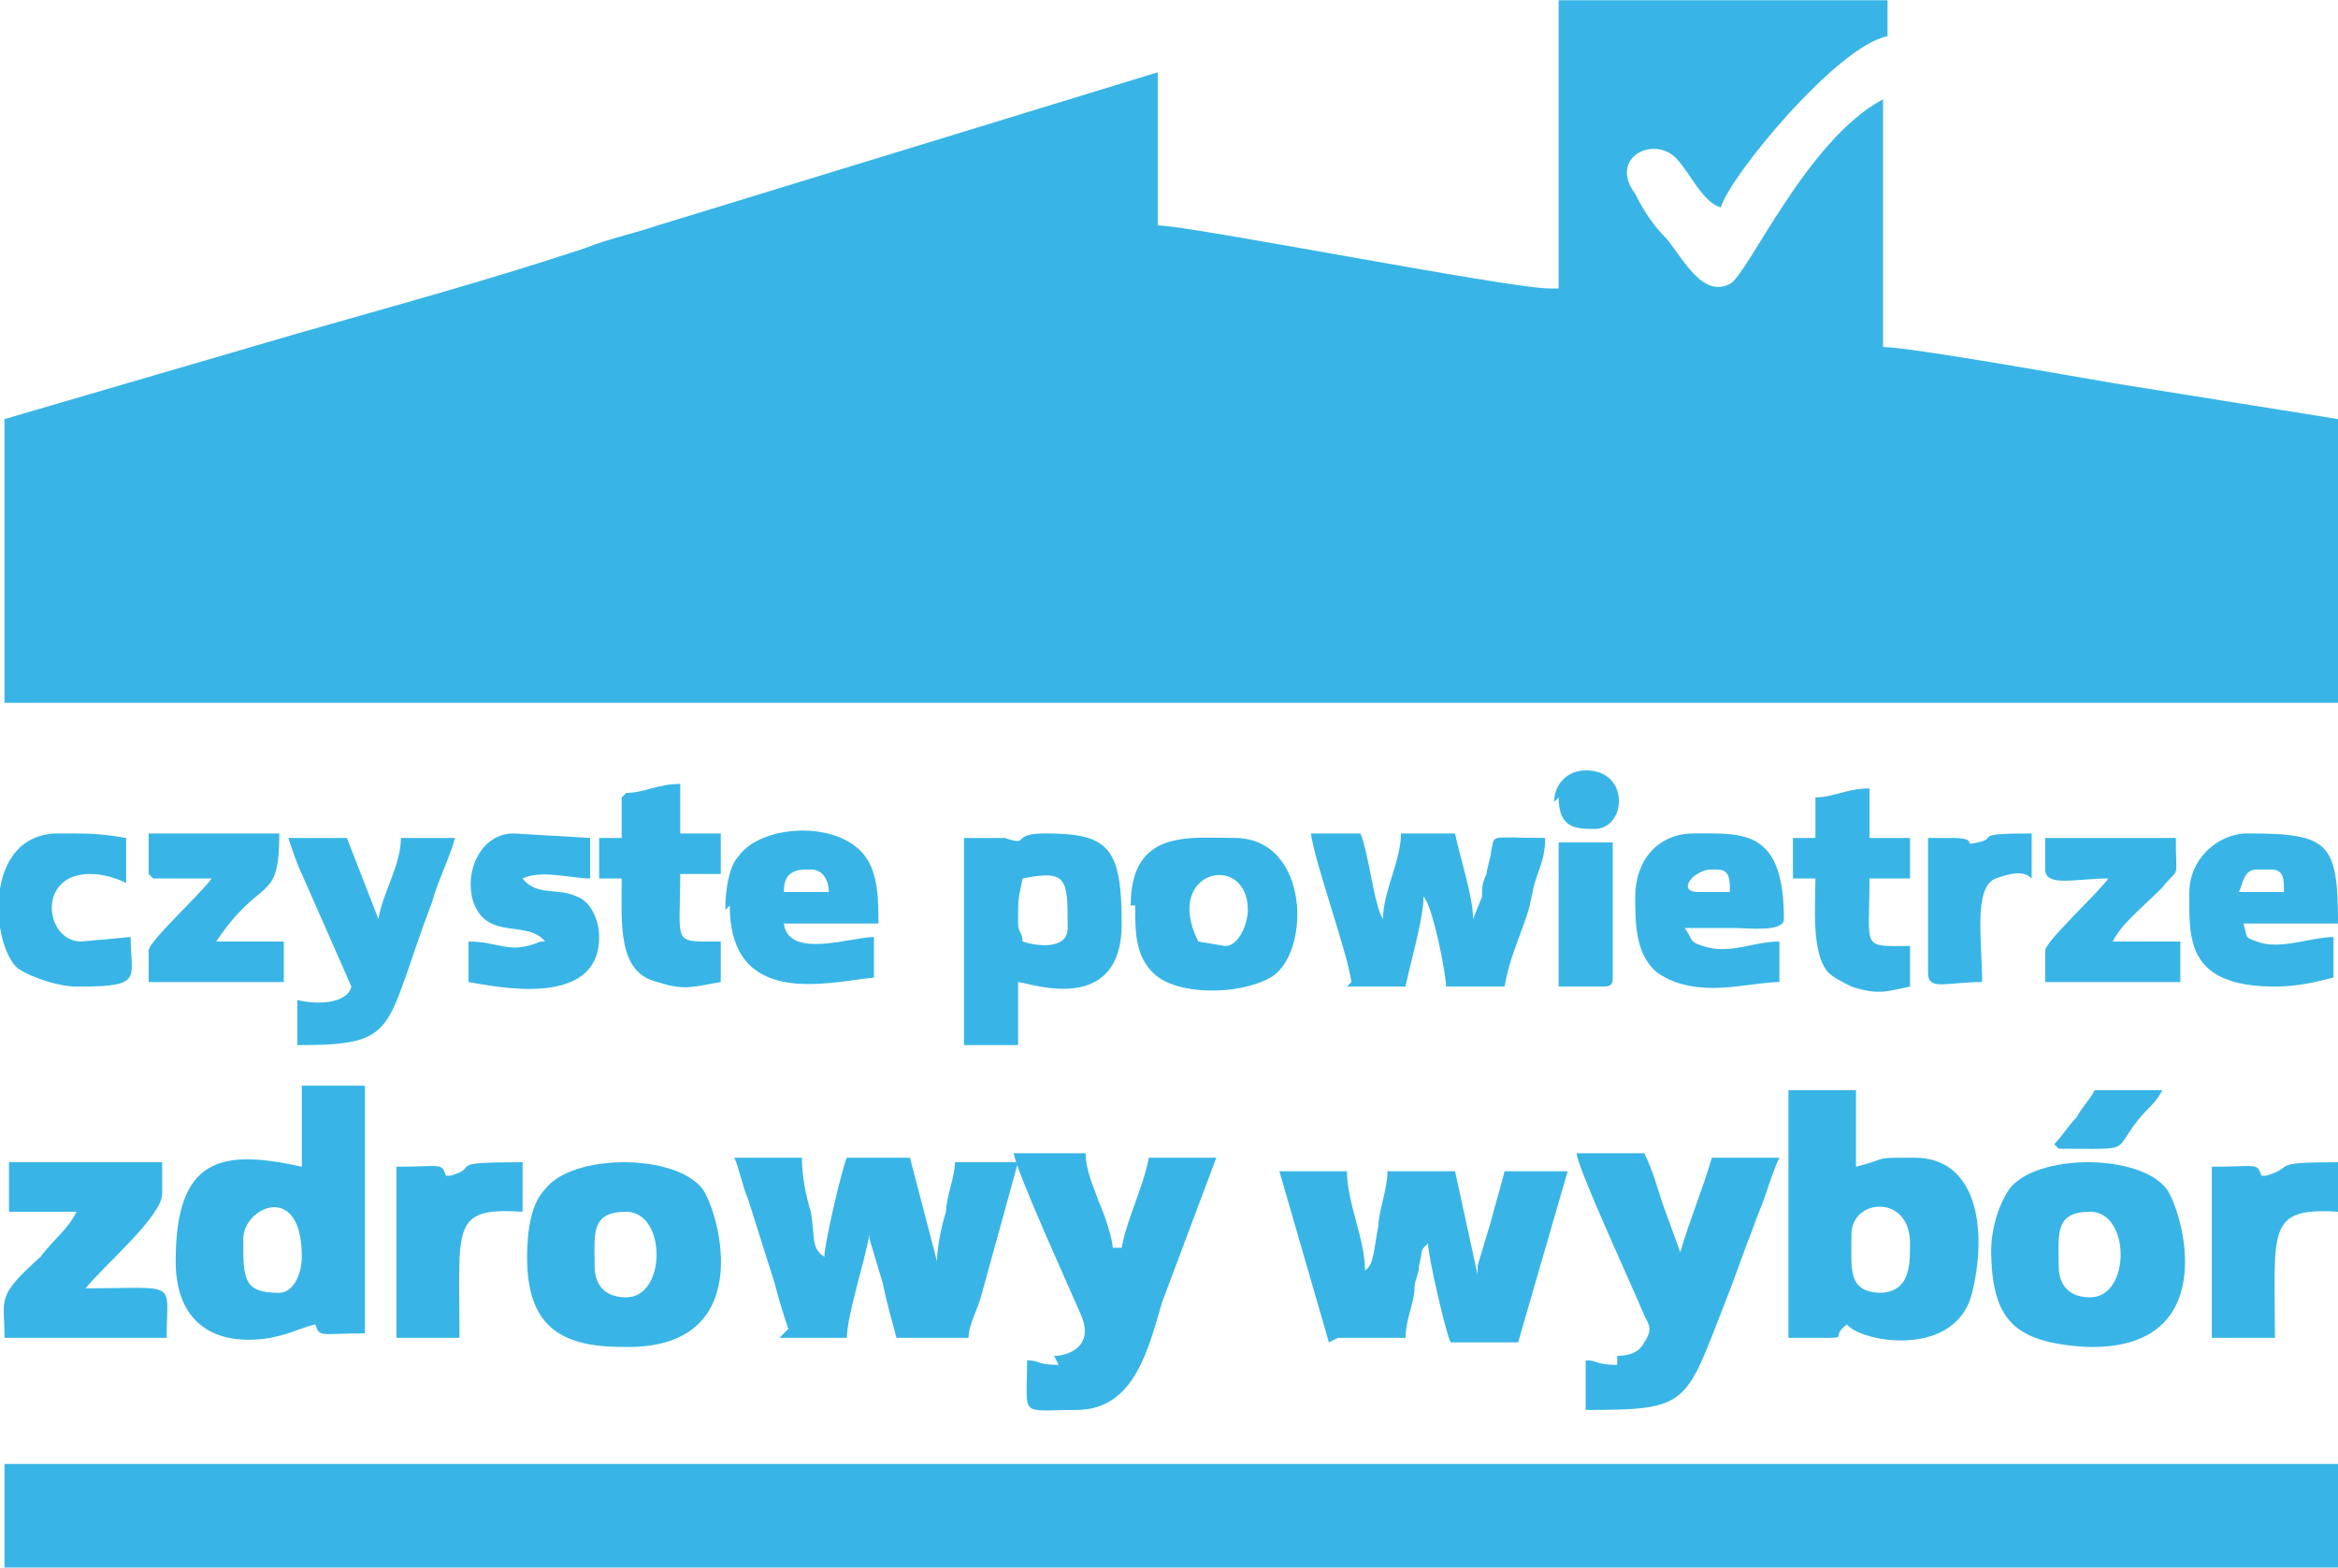
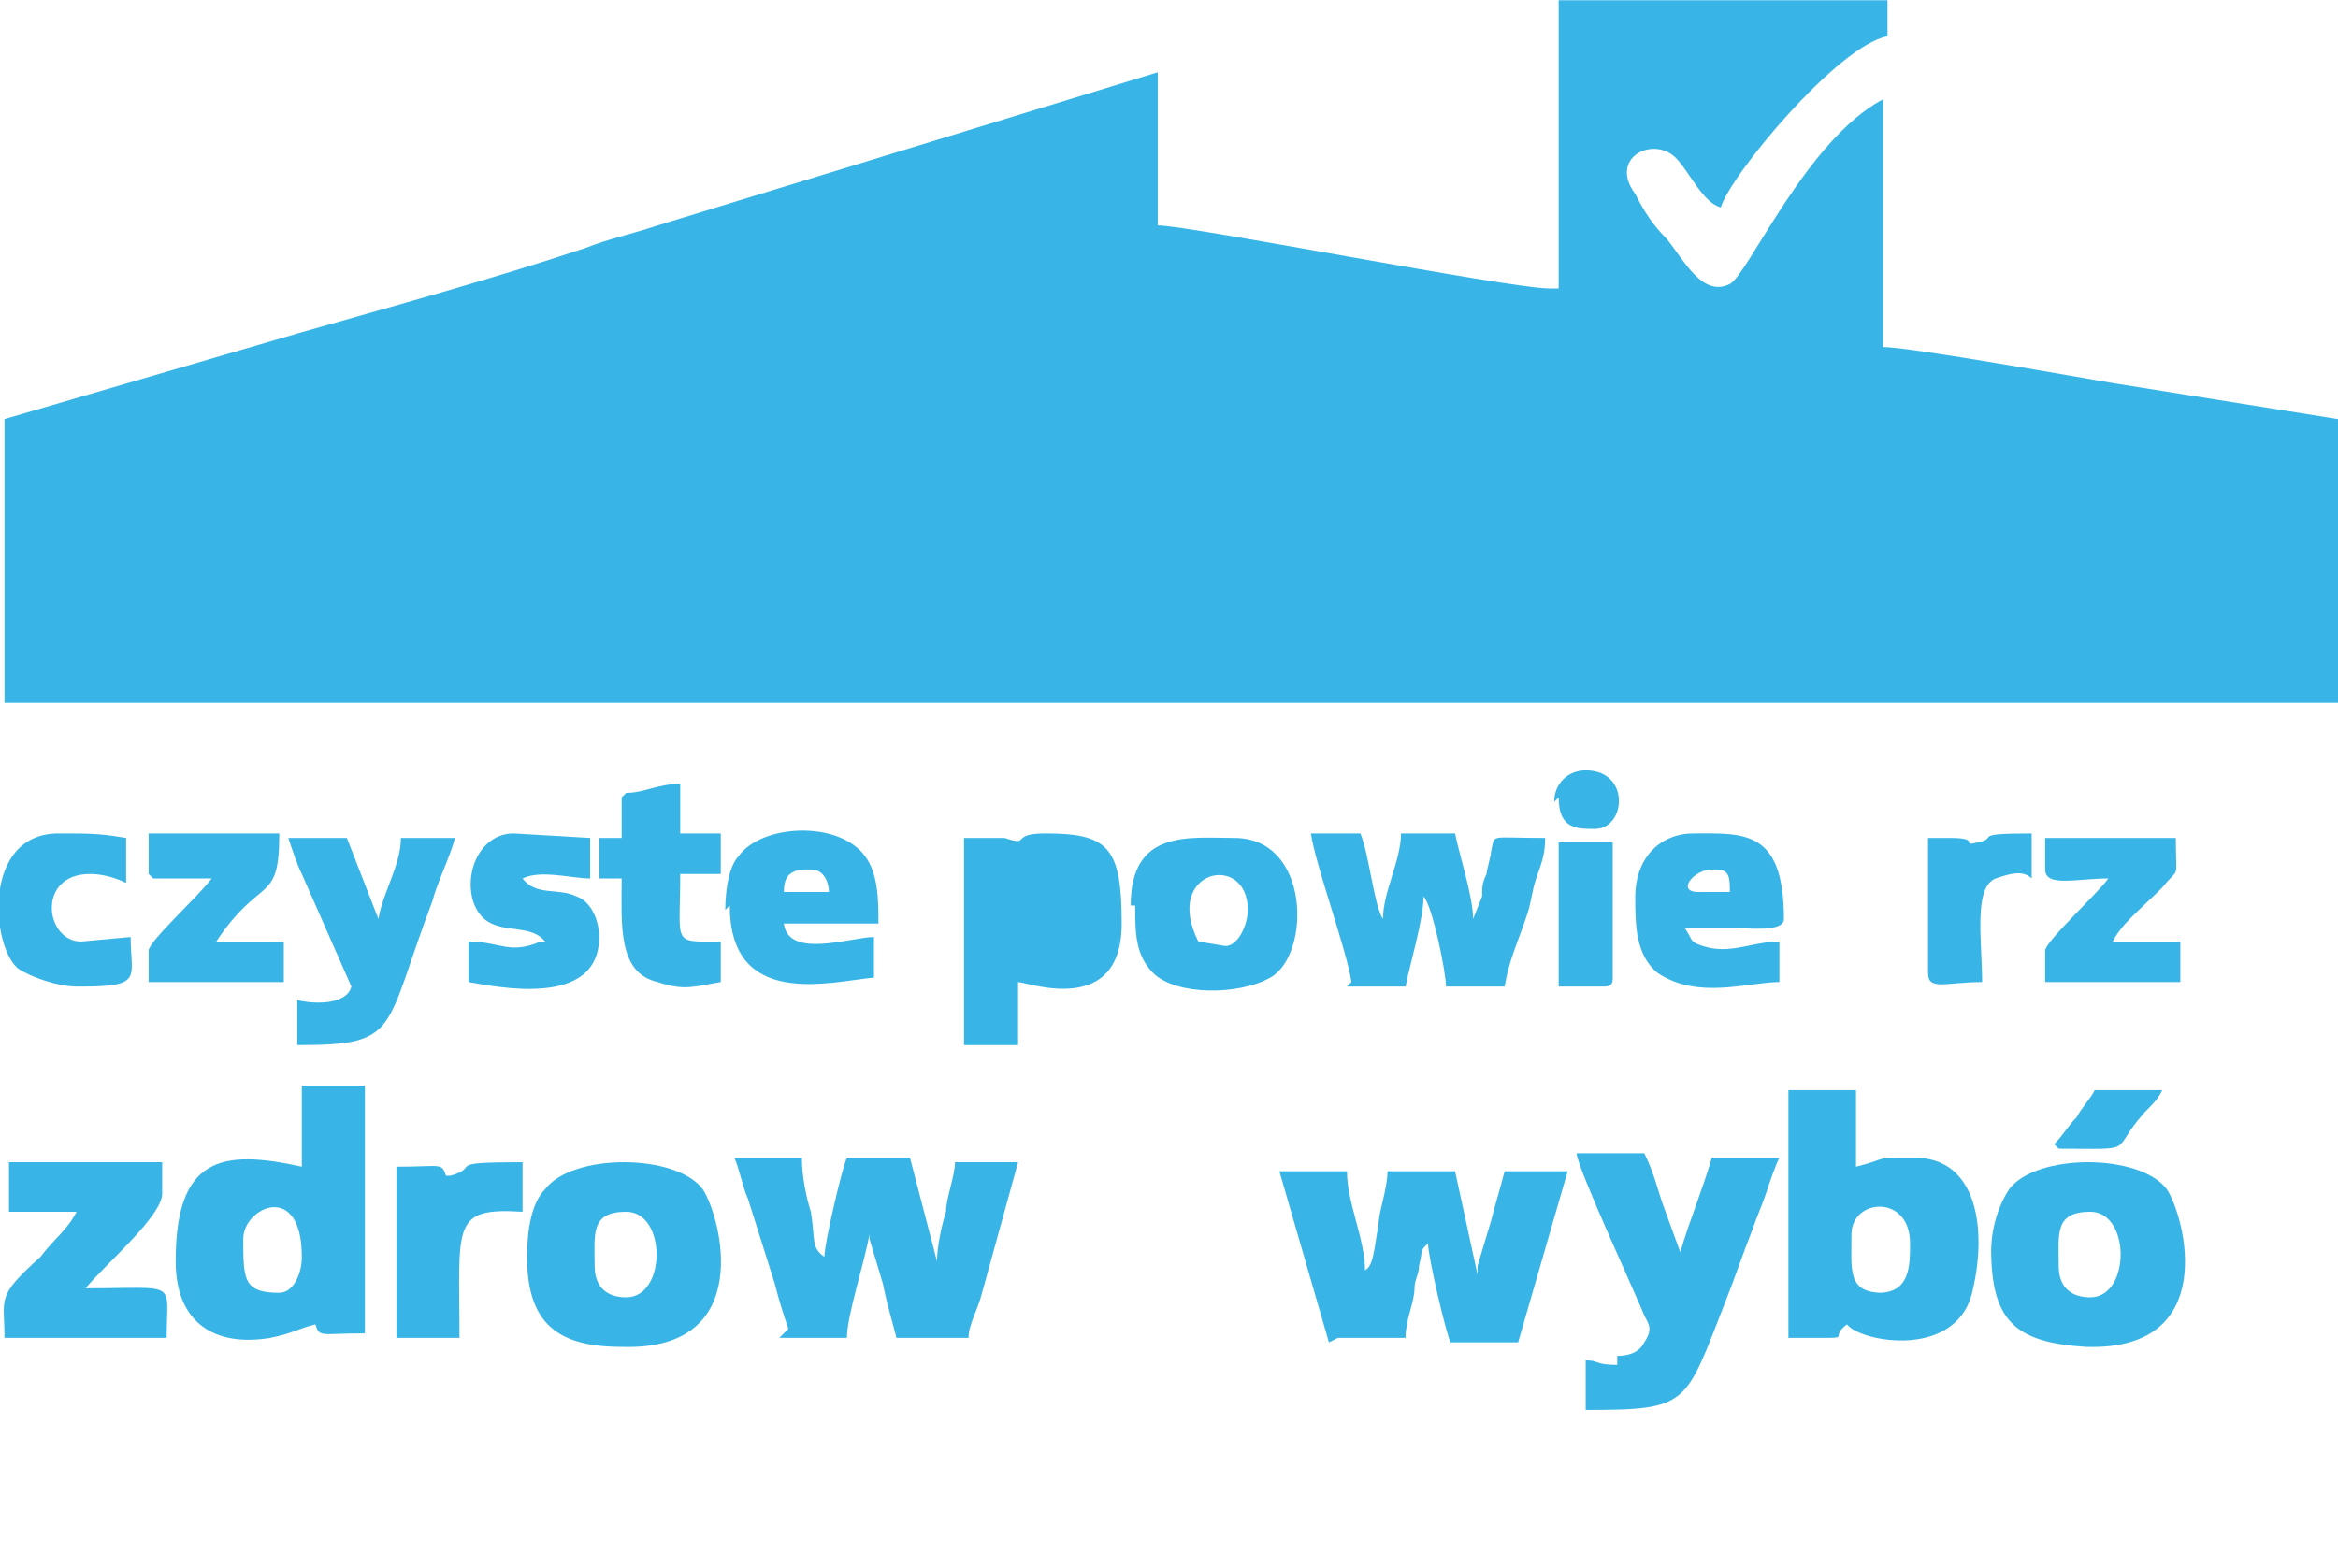
<svg xmlns="http://www.w3.org/2000/svg" xml:space="preserve" width="25.828mm" height="17.323mm" style="shape-rendering:geometricPrecision; text-rendering:geometricPrecision; image-rendering:optimizeQuality; fill-rule:evenodd; clip-rule:evenodd" viewBox="0 0 519 348">
  <defs>
    <style type="text/css"> .fil0 {fill:#38B5E6} </style>
  </defs>
  <g id="Warstwa_x0020_1">
    <g id="_320537344">
      <path class="fil0" d="M344 64c-9,0 -80,-14 -87,-14l0 -34 -111 34c-6,2 -11,3 -16,5 -21,7 -43,13 -64,19l-65 19 0 63 518 0 0 -63 -50 -8c-6,-1 -45,-8 -51,-8l0 -55c-17,9 -30,39 -34,41 -6,3 -10,-5 -14,-10 -3,-3 -5,-6 -7,-10 -6,-8 4,-13 9,-8 3,3 6,10 10,11 2,-7 26,-36 37,-38l0 -8 -73 0 0 64z" />
-       <polygon class="fil0" points="1,348 519,348 519,325 1,325 " />
      <path class="fil0" d="M297 297l15 0c0,-4 2,-8 2,-11 0,-2 1,-3 1,-5 1,-4 0,-3 2,-5 0,3 4,20 5,22l15 0 11 -38 -14 0c-1,4 -2,7 -3,11l-3 10c0,0 0,0 0,1 0,0 0,0 0,1l-5 -23 -15 0c0,4 -2,9 -2,12 -1,5 -1,9 -3,10 0,-7 -4,-15 -4,-22l-15 0 11 38z" />
      <path class="fil0" d="M173 297l15 0c0,-5 4,-17 5,-23 0,0 0,0 0,1l3 10c1,5 2,8 3,12l16 0c0,-3 2,-6 3,-10l8 -29 -14 0c0,3 -2,8 -2,11 -1,3 -2,8 -2,11l-6 -23 -14 0c-1,2 -5,19 -5,22 -3,-2 -2,-4 -3,-10 -1,-3 -2,-8 -2,-12l-15 0c1,2 2,7 3,9l6 19c1,4 2,7 3,10z" />
      <path class="fil0" d="M418 287c-8,0 -7,-5 -7,-13 0,-8 13,-9 13,2 0,5 0,11 -7,11zm-21 10c2,0 5,0 7,0 7,0 2,0 6,-3 3,4 25,8 28,-8 3,-13 1,-29 -13,-29 -10,0 -5,0 -13,2l0 -17 -15 0 0 55z" />
      <path class="fil0" d="M62 287c-8,0 -8,-3 -8,-12 0,-7 13,-13 13,4 0,4 -2,8 -5,8zm5 -28c-18,-4 -28,-2 -28,21 0,14 9,19 21,17 5,-1 6,-2 10,-3 1,3 1,2 11,2l0 -55 -14 0 0 17z" />
      <path class="fil0" d="M359 303c-5,0 -4,-1 -7,-1l0 11c23,0 22,-1 31,-24 2,-5 4,-11 6,-16 1,-3 2,-5 3,-8 1,-3 2,-6 3,-8l-15 0c-2,7 -5,14 -7,21l-4 -11c-1,-3 -2,-7 -4,-11l-15 0c0,3 13,31 15,36 1,2 2,3 0,6 -1,2 -3,3 -6,3z" />
-       <path class="fil0" d="M235 303c-5,0 -4,-1 -7,-1 0,13 -2,11 11,11 13,0 16,-14 19,-24l12 -32 -15 0c-1,6 -5,14 -6,20l-2 0c0,-2 -2,-8 -3,-10 -1,-3 -3,-7 -3,-11l-16 0c1,5 12,29 15,36 3,7 -3,9 -6,9z" />
      <path class="fil0" d="M457 281c0,-7 -1,-12 7,-12 9,0 9,19 0,19 -4,0 -7,-2 -7,-7zm-15 -4c0,16 5,21 21,22 30,1 22,-29 18,-35 -6,-8 -29,-8 -35,0 -2,3 -4,8 -4,14z" />
      <path class="fil0" d="M132 281c0,-7 -1,-12 7,-12 9,0 9,19 0,19 -4,0 -7,-2 -7,-7zm-15 -2c0,15 7,20 21,20 30,1 22,-29 18,-35 -6,-8 -29,-8 -35,0 -3,3 -4,9 -4,15z" />
      <path class="fil0" d="M299 219l13 0c1,-5 4,-15 4,-20 2,2 5,17 5,20l13 0c1,-6 3,-10 5,-16 1,-3 1,-5 2,-8 1,-3 2,-5 2,-9 -13,0 -11,-1 -12,3 0,1 -1,4 -1,5 -1,2 -1,3 -1,5l-2 5c0,-5 -3,-14 -4,-19l-12 0c0,6 -4,13 -4,19 -2,-3 -3,-14 -5,-19l-11 0c1,7 8,26 9,33z" />
-       <path class="fil0" d="M226 205c0,-6 0,-5 1,-10 10,-2 10,0 10,11 0,5 -7,4 -10,3 0,-2 -1,-2 -1,-4zm-12 -19l0 46 12 0 0 -14c2,0 23,8 23,-13 0,-17 -3,-20 -17,-20 -8,0 -3,3 -9,1 -2,0 -1,0 -3,0 -2,0 -4,0 -6,0z" />
+       <path class="fil0" d="M226 205zm-12 -19l0 46 12 0 0 -14c2,0 23,8 23,-13 0,-17 -3,-20 -17,-20 -8,0 -3,3 -9,1 -2,0 -1,0 -3,0 -2,0 -4,0 -6,0z" />
      <path class="fil0" d="M2 269l15 0c-2,4 -5,6 -8,10 -10,9 -8,9 -8,18l36 0c0,-13 3,-11 -18,-11 4,-5 17,-16 17,-21l0 -7 -34 0 0 11z" />
      <path class="fil0" d="M78 219c0,0 0,0 0,0 -1,4 -8,4 -12,3l0 10c23,0 19,-3 30,-32 1,-4 4,-10 5,-14l-12 0c0,6 -4,12 -5,18l-7 -18 -13 0c1,3 2,6 3,8l11 25z" />
      <path class="fil0" d="M272 210l-6 -1c-8,-16 11,-20 11,-7 0,3 -2,8 -5,8zm-20 -9c0,6 0,11 4,15 5,5 19,5 26,1 9,-5 9,-31 -8,-31 -10,0 -23,-2 -23,15z" />
      <path class="fil0" d="M380 193l1 0c3,0 3,2 3,5l-7 0c-5,0 -1,-5 3,-5zm-17 6c0,6 0,13 5,17 9,6 20,2 27,2l0 -9c-6,0 -11,3 -17,1 -3,-1 -2,-1 -4,-4 4,0 8,0 11,0 3,0 11,1 11,-2 0,-20 -9,-19 -20,-19 -8,0 -13,6 -13,14z" />
-       <path class="fil0" d="M502 193l2 0c3,0 3,2 3,5l-10 0c1,-2 1,-5 4,-5zm-16 5c0,10 -1,21 19,21 5,0 9,-1 13,-2l0 -9c-5,0 -12,3 -17,1 -3,-1 -2,-1 -3,-4l21 0c0,-18 -2,-20 -20,-20 -7,0 -13,6 -13,13z" />
      <path class="fil0" d="M179 193l1 0c3,0 4,3 4,5l-10 0c0,-3 1,-5 5,-5zm-17 8c0,23 22,17 32,16l0 -9c-5,0 -19,5 -20,-3l21 0c0,-5 0,-11 -3,-15 -6,-8 -23,-7 -28,0 -2,2 -3,7 -3,12z" />
      <path class="fil0" d="M120 209c-7,3 -9,0 -16,0l0 9c6,1 29,6 29,-10 0,-4 -2,-8 -5,-9 -4,-2 -9,0 -12,-4 4,-2 11,0 15,0l0 -9 -17 -1c-7,0 -11,8 -9,15 3,9 12,4 16,9z" />
      <path class="fil0" d="M454 193c0,4 7,2 14,2 -2,3 -14,14 -14,16l0 7 30 0 0 -9 -15 0c2,-4 6,-7 11,-12 4,-5 3,-1 3,-11l-29 0 0 7z" />
      <path class="fil0" d="M34 195l13 0c-3,4 -14,14 -14,16l0 7 30 0 0 -9 -15 0c10,-15 14,-8 14,-24l-29 0 0 9z" />
-       <path class="fil0" d="M403 177l0 9 -5 0 0 9 5 0c0,6 -1,17 3,21 1,1 3,2 5,3 6,2 8,1 13,0l0 -9c-11,0 -9,1 -9,-15l9 0 0 -9 -9 0 0 -11c-5,0 -8,2 -12,2z" />
      <path class="fil0" d="M138 177l0 9 -5 0 0 9 5 0c0,10 -1,21 8,23 6,2 8,1 14,0l0 -9c-11,0 -9,1 -9,-15l9 0 0 -9 -9 0 0 -11c-5,0 -8,2 -12,2z" />
-       <path class="fil0" d="M502 261c-1,-3 -1,-2 -11,-2l0 38 14 0c0,-24 -2,-29 14,-28l0 -11c-16,0 -9,1 -16,3z" />
      <path class="fil0" d="M99 261c-1,-3 -1,-2 -11,-2l0 38 14 0c0,-25 -2,-29 14,-28l0 -11c-18,0 -9,1 -16,3z" />
      <path class="fil0" d="M18 219c14,0 11,-2 11,-11l-11 1c-8,0 -10,-15 2,-15 3,0 6,1 8,2l0 -10c-6,-1 -8,-1 -15,-1 -17,0 -15,25 -9,30 3,2 9,4 13,4z" />
      <path class="fil0" d="M428 186l0 30c0,4 4,2 12,2 0,-9 -2,-21 3,-23 3,-1 6,-2 8,0l0 -10c-14,0 -7,1 -12,2 -4,1 1,-1 -6,-1 -2,0 -4,0 -6,0z" />
      <path class="fil0" d="M346 219l10 0c2,0 2,-1 2,-2l0 -30 -12 0 0 33z" />
      <path class="fil0" d="M457 255c18,0 11,1 19,-8 2,-2 3,-3 4,-5l-15 0c-1,2 -3,4 -4,6 -2,2 -3,4 -5,6z" />
      <path class="fil0" d="M346 177c0,7 4,7 8,7 7,0 8,-13 -2,-13 -4,0 -7,3 -7,7z" />
    </g>
  </g>
</svg>